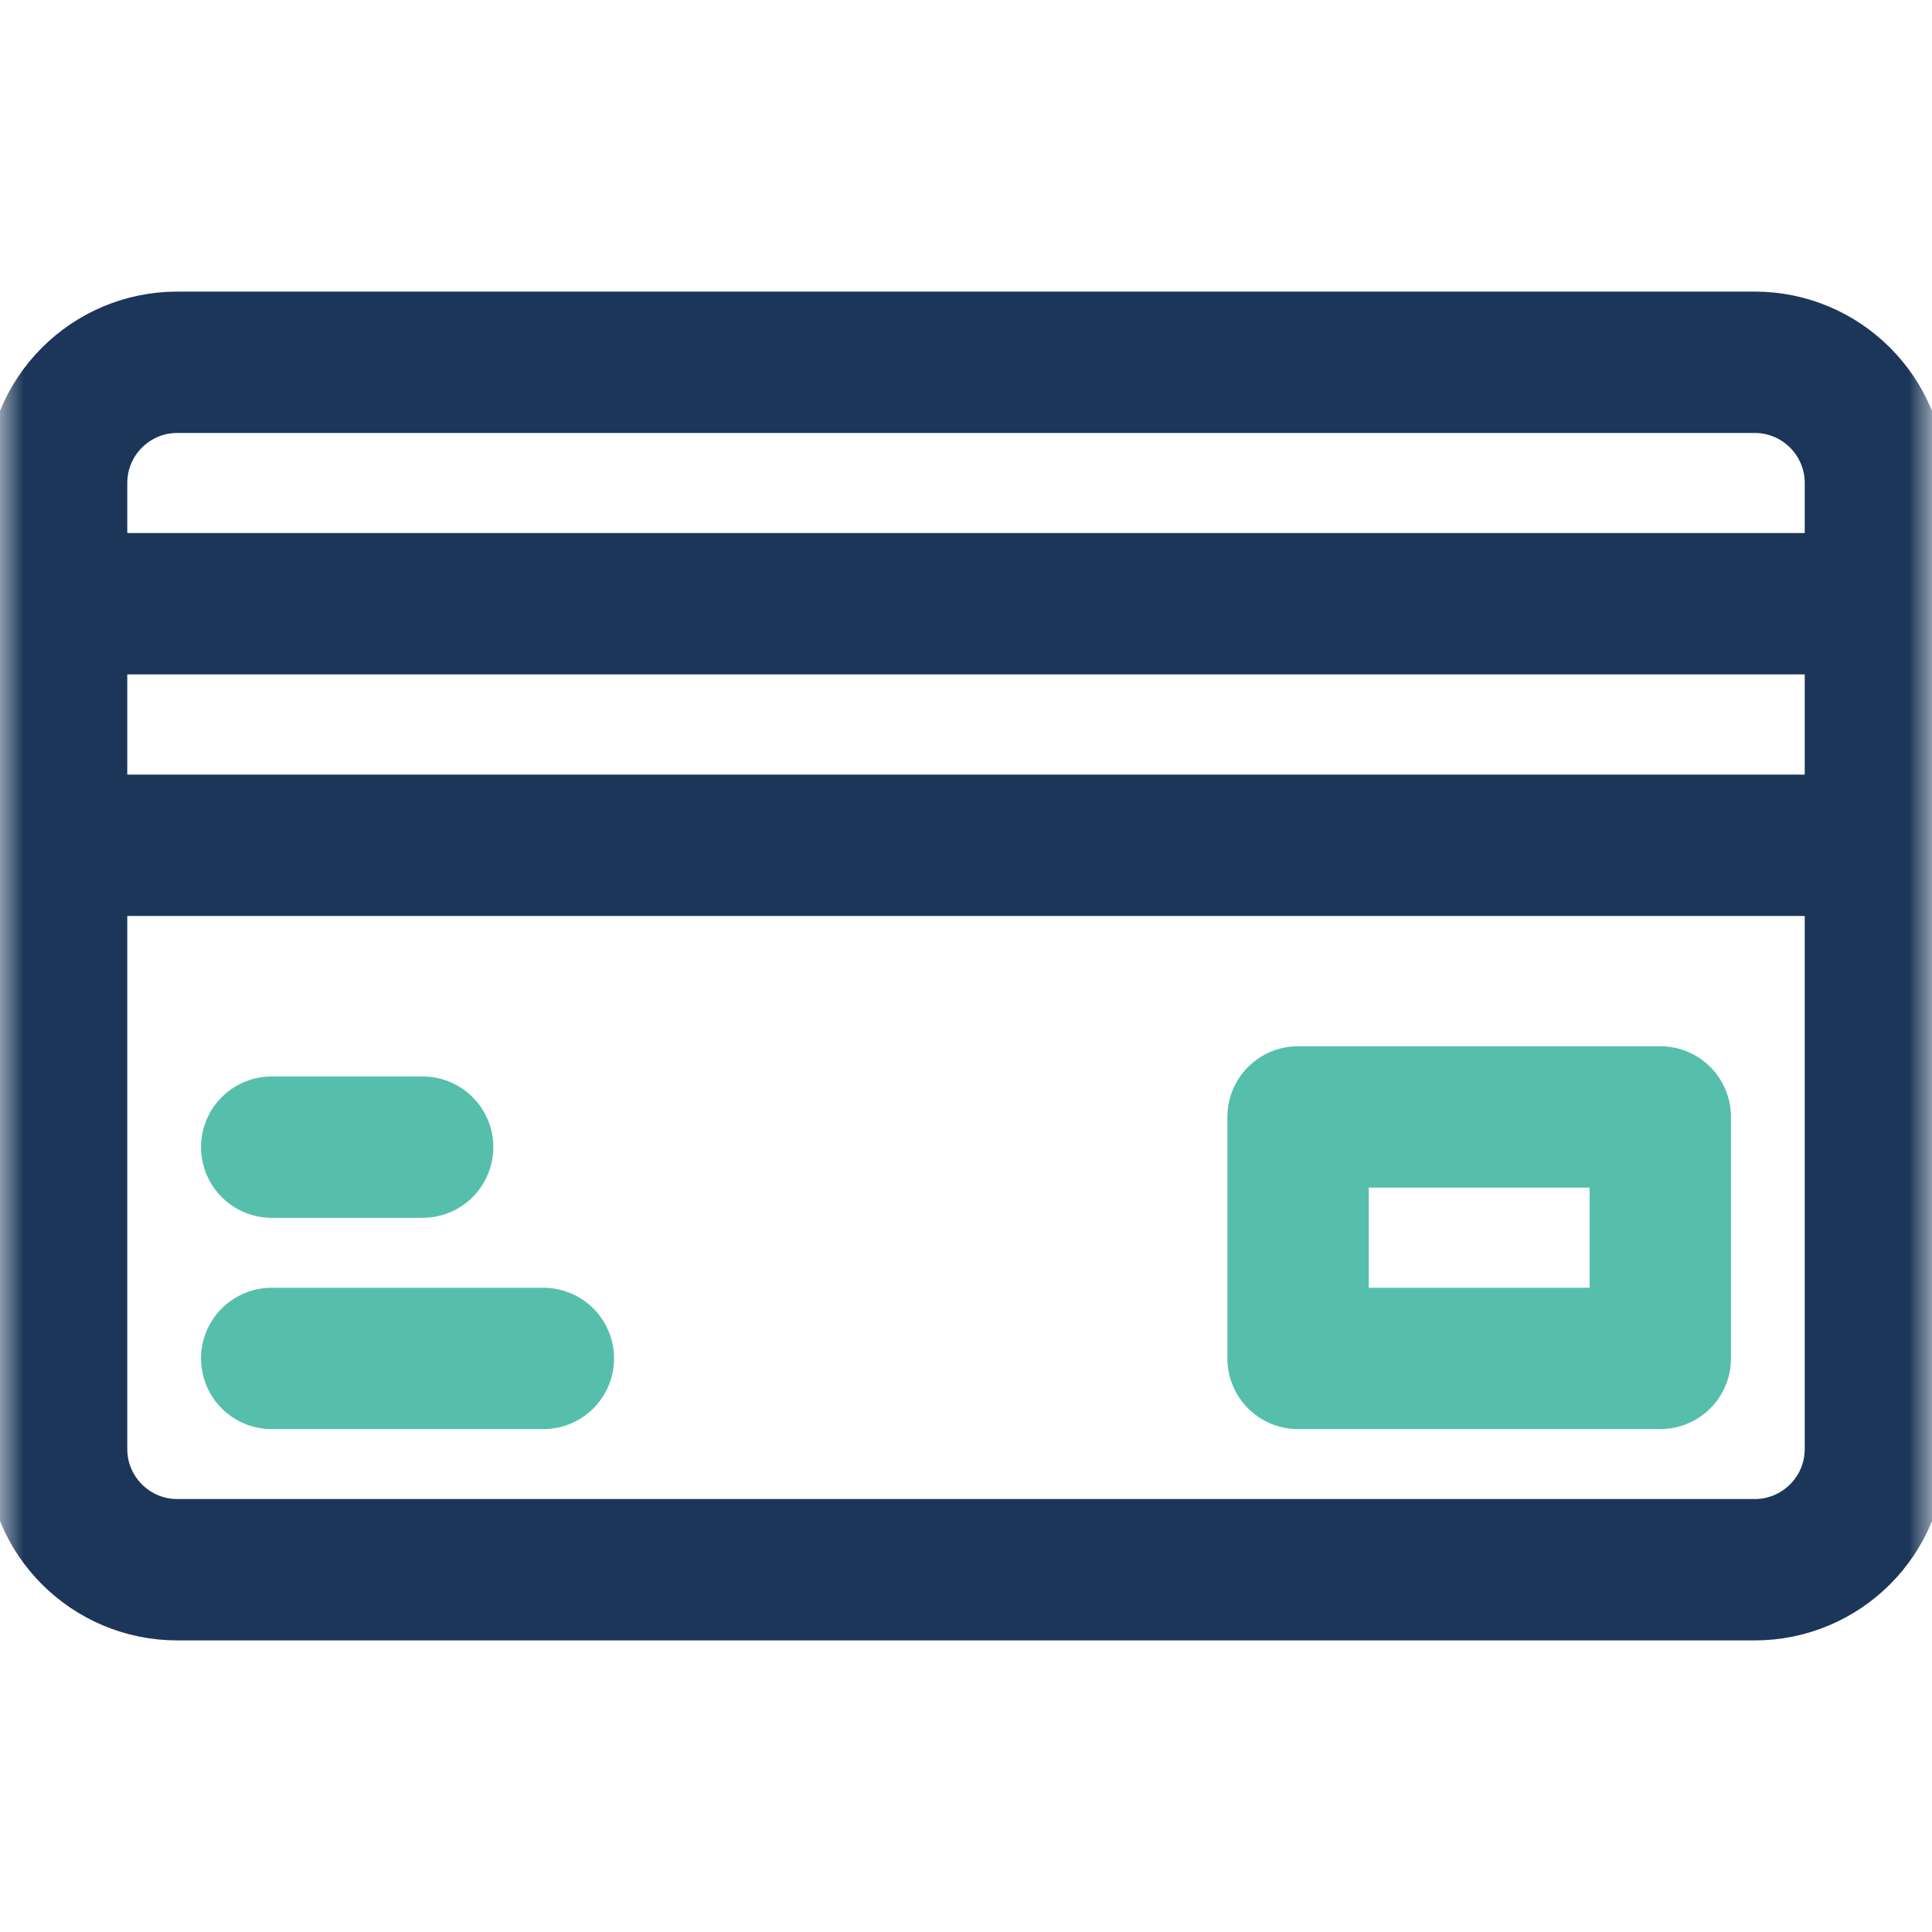
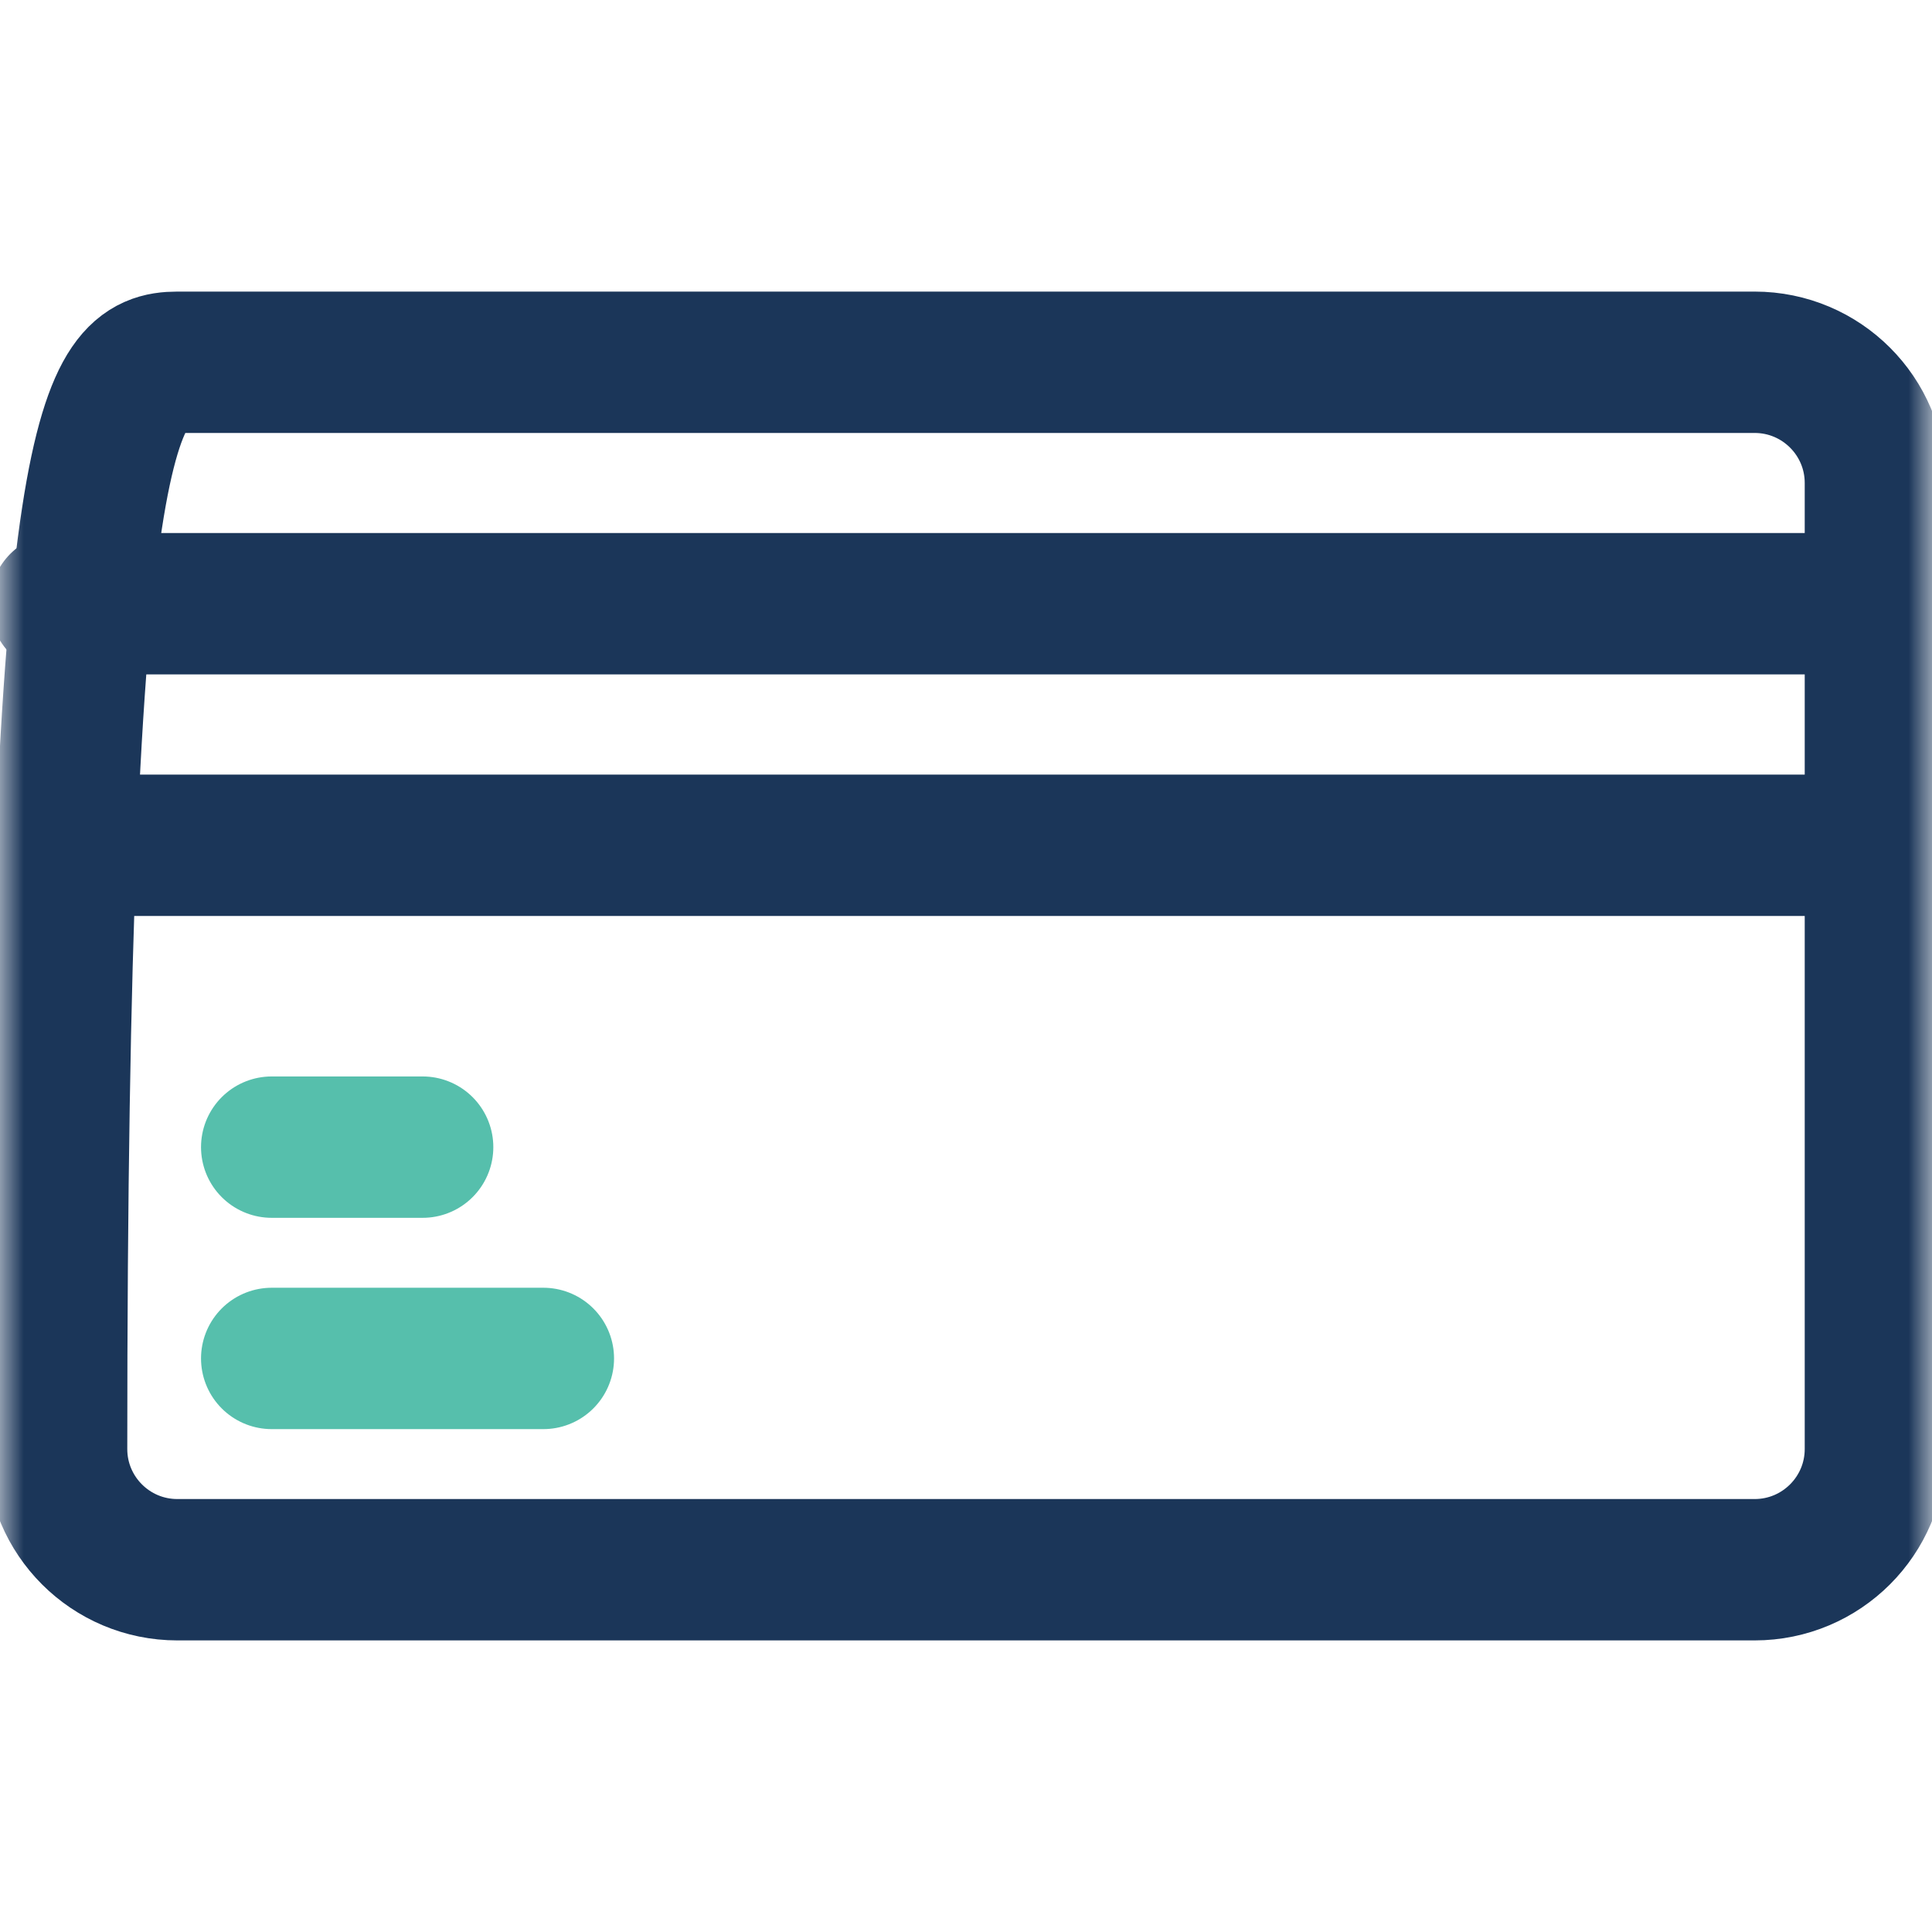
<svg xmlns="http://www.w3.org/2000/svg" width="41" height="41" viewBox="0 0 41 41" fill="none">
  <mask id="mask0_2196_8627" style="mask-type:luminance" maskUnits="userSpaceOnUse" x="0" y="0" width="41" height="41">
    <path d="M0 0H41V41H0V0Z" fill="white" />
  </mask>
  <g mask="url(#mask0_2196_8627)">
-     <path d="M37.236 33.312H3.764C2.348 33.312 1.201 32.165 1.201 30.75V10.25C1.201 8.835 2.348 7.688 3.764 7.688H37.236C38.651 7.688 39.799 8.835 39.799 10.25V30.75C39.799 32.165 38.651 33.312 37.236 33.312Z" stroke="#1B3659" stroke-width="3" stroke-miterlimit="10" stroke-linecap="round" stroke-linejoin="round" />
+     <path d="M37.236 33.312H3.764C2.348 33.312 1.201 32.165 1.201 30.75C1.201 8.835 2.348 7.688 3.764 7.688H37.236C38.651 7.688 39.799 8.835 39.799 10.25V30.75C39.799 32.165 38.651 33.312 37.236 33.312Z" stroke="#1B3659" stroke-width="3" stroke-miterlimit="10" stroke-linecap="round" stroke-linejoin="round" />
    <path d="M1.281 12.812H39.719" stroke="#1B3659" stroke-width="3" stroke-miterlimit="10" stroke-linecap="round" stroke-linejoin="round" />
    <path d="M39.719 17.938H1.281" stroke="#1B3659" stroke-width="3" stroke-miterlimit="10" stroke-linecap="round" stroke-linejoin="round" />
-     <path d="M35.234 28.828H27.547V23.703H35.234V28.828Z" stroke="#56BFAC" stroke-width="3" stroke-miterlimit="10" stroke-linecap="round" stroke-linejoin="round" />
    <path d="M5.766 24.344H8.969" stroke="#56BFAC" stroke-width="3" stroke-miterlimit="10" stroke-linecap="round" stroke-linejoin="round" />
    <path d="M5.766 28.828H11.531" stroke="#56BFAC" stroke-width="3" stroke-miterlimit="10" stroke-linecap="round" stroke-linejoin="round" />
  </g>
</svg>